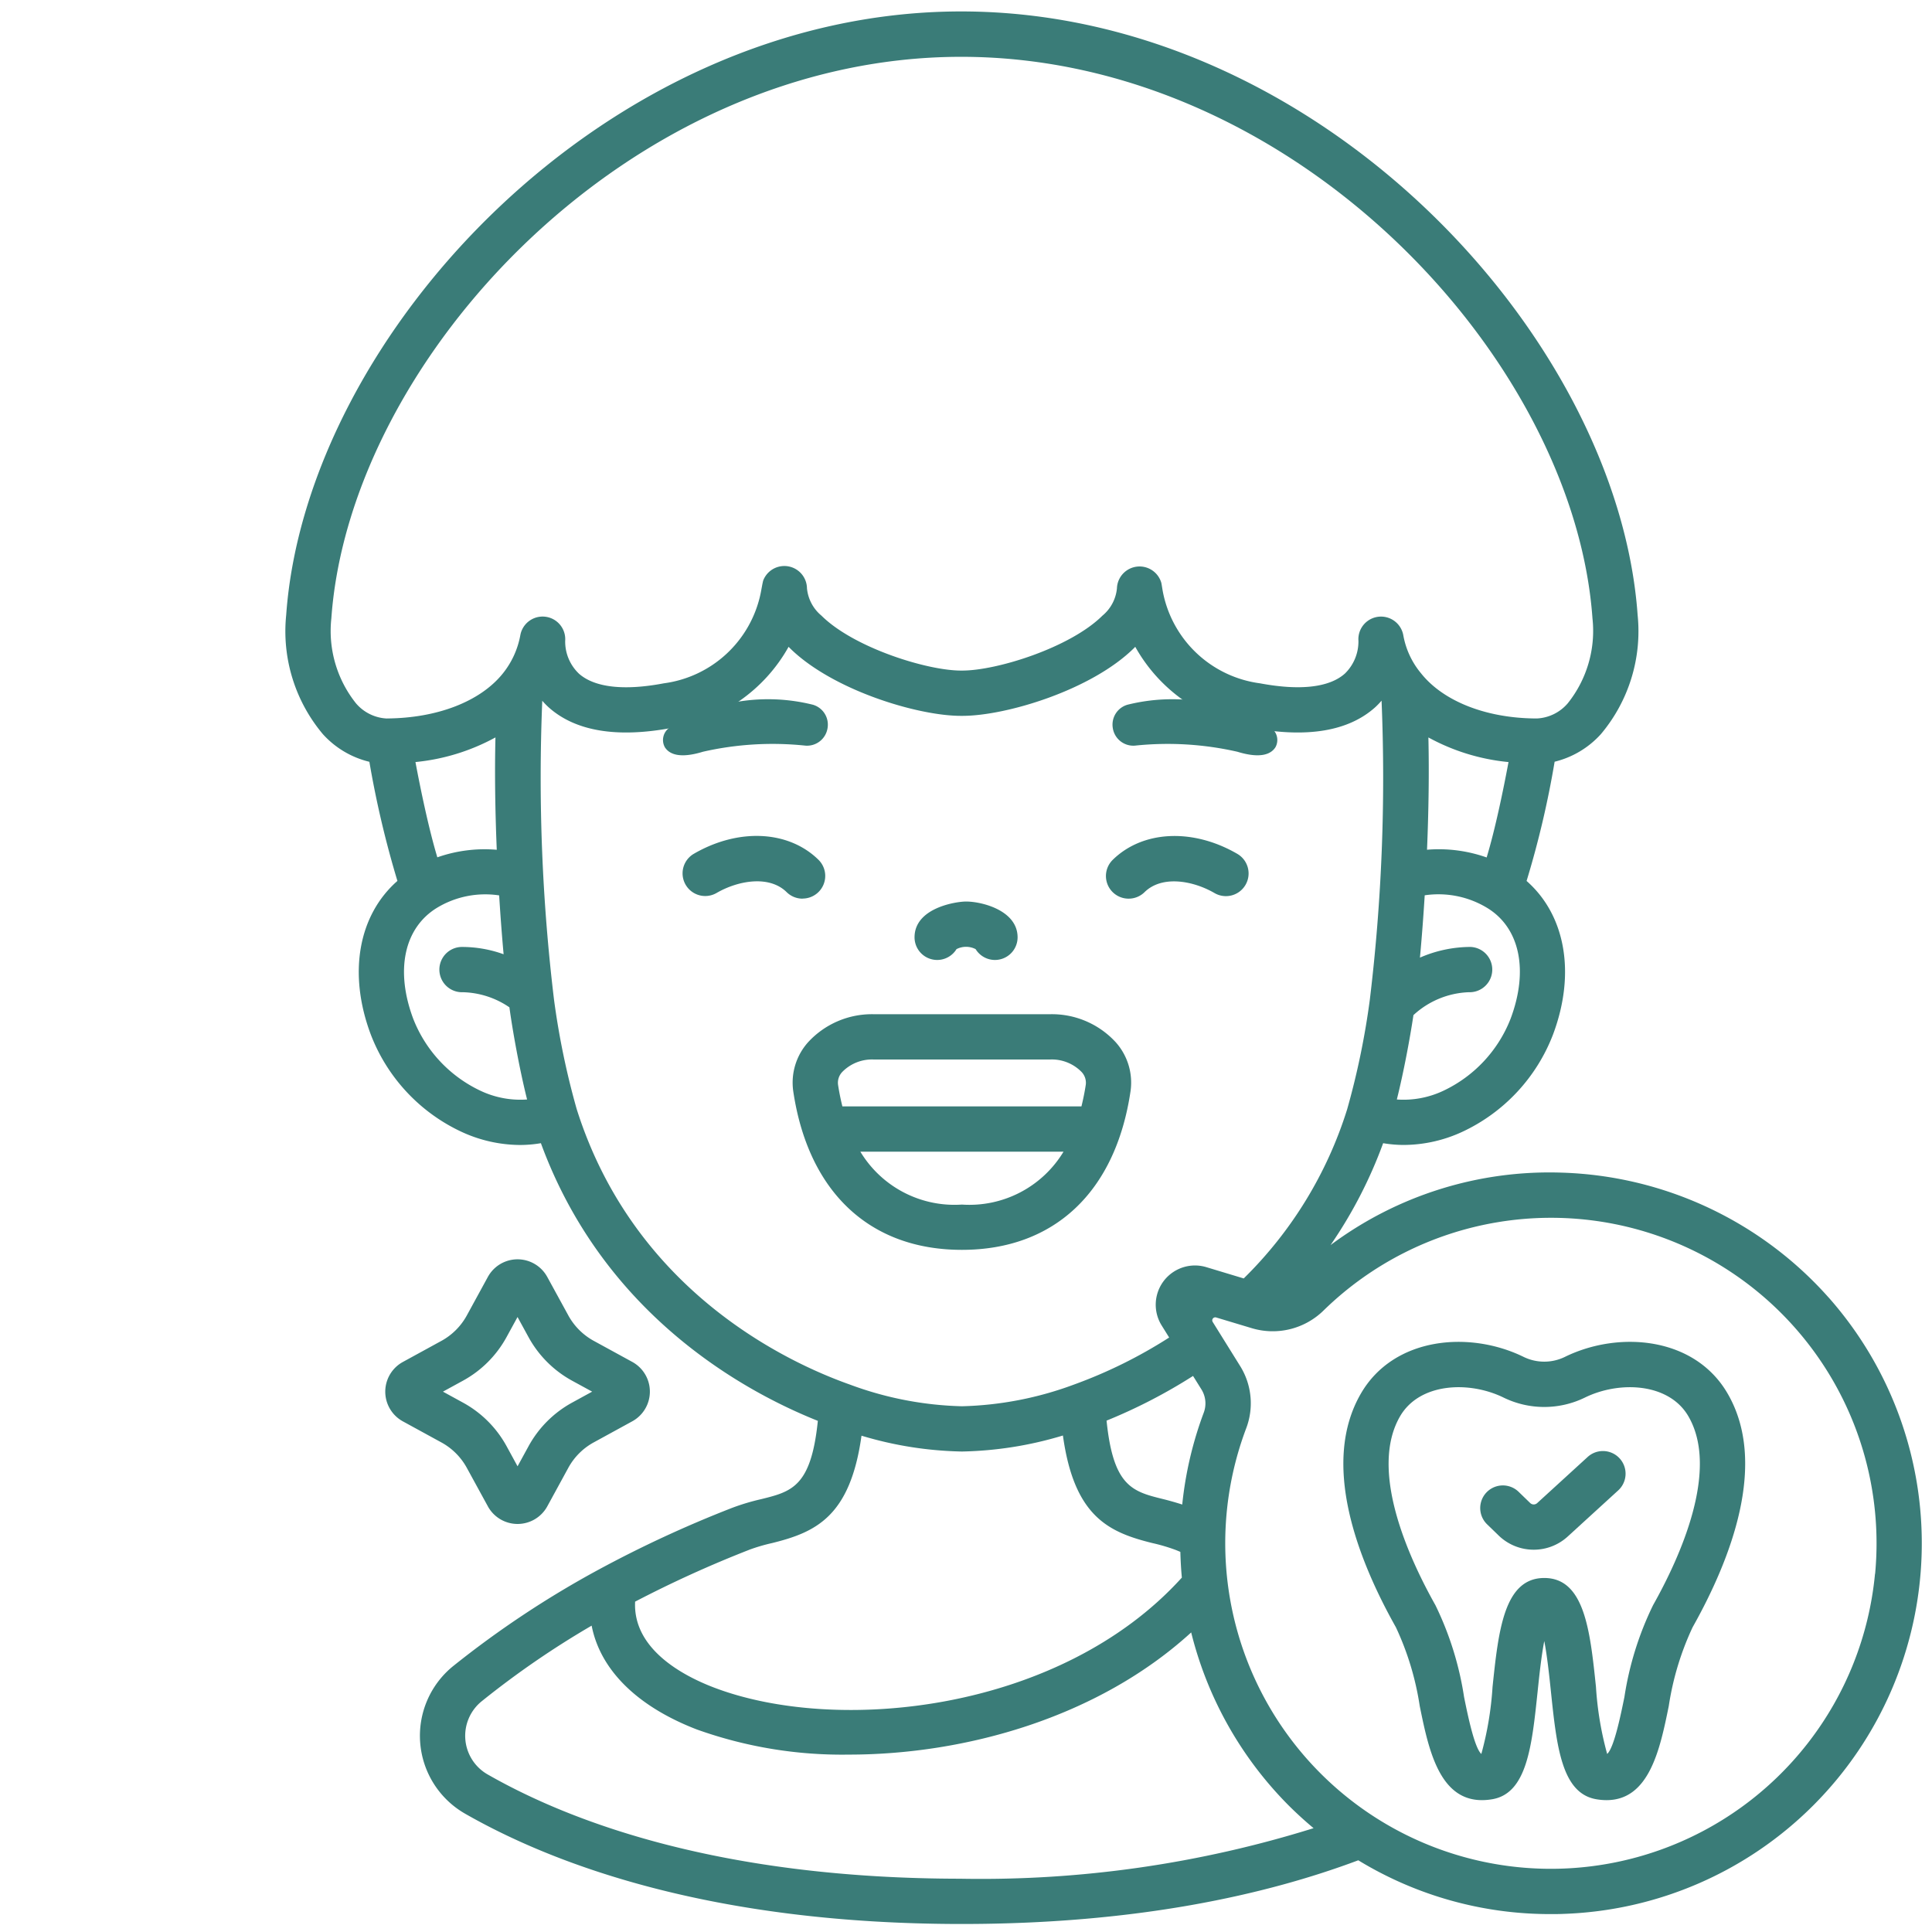
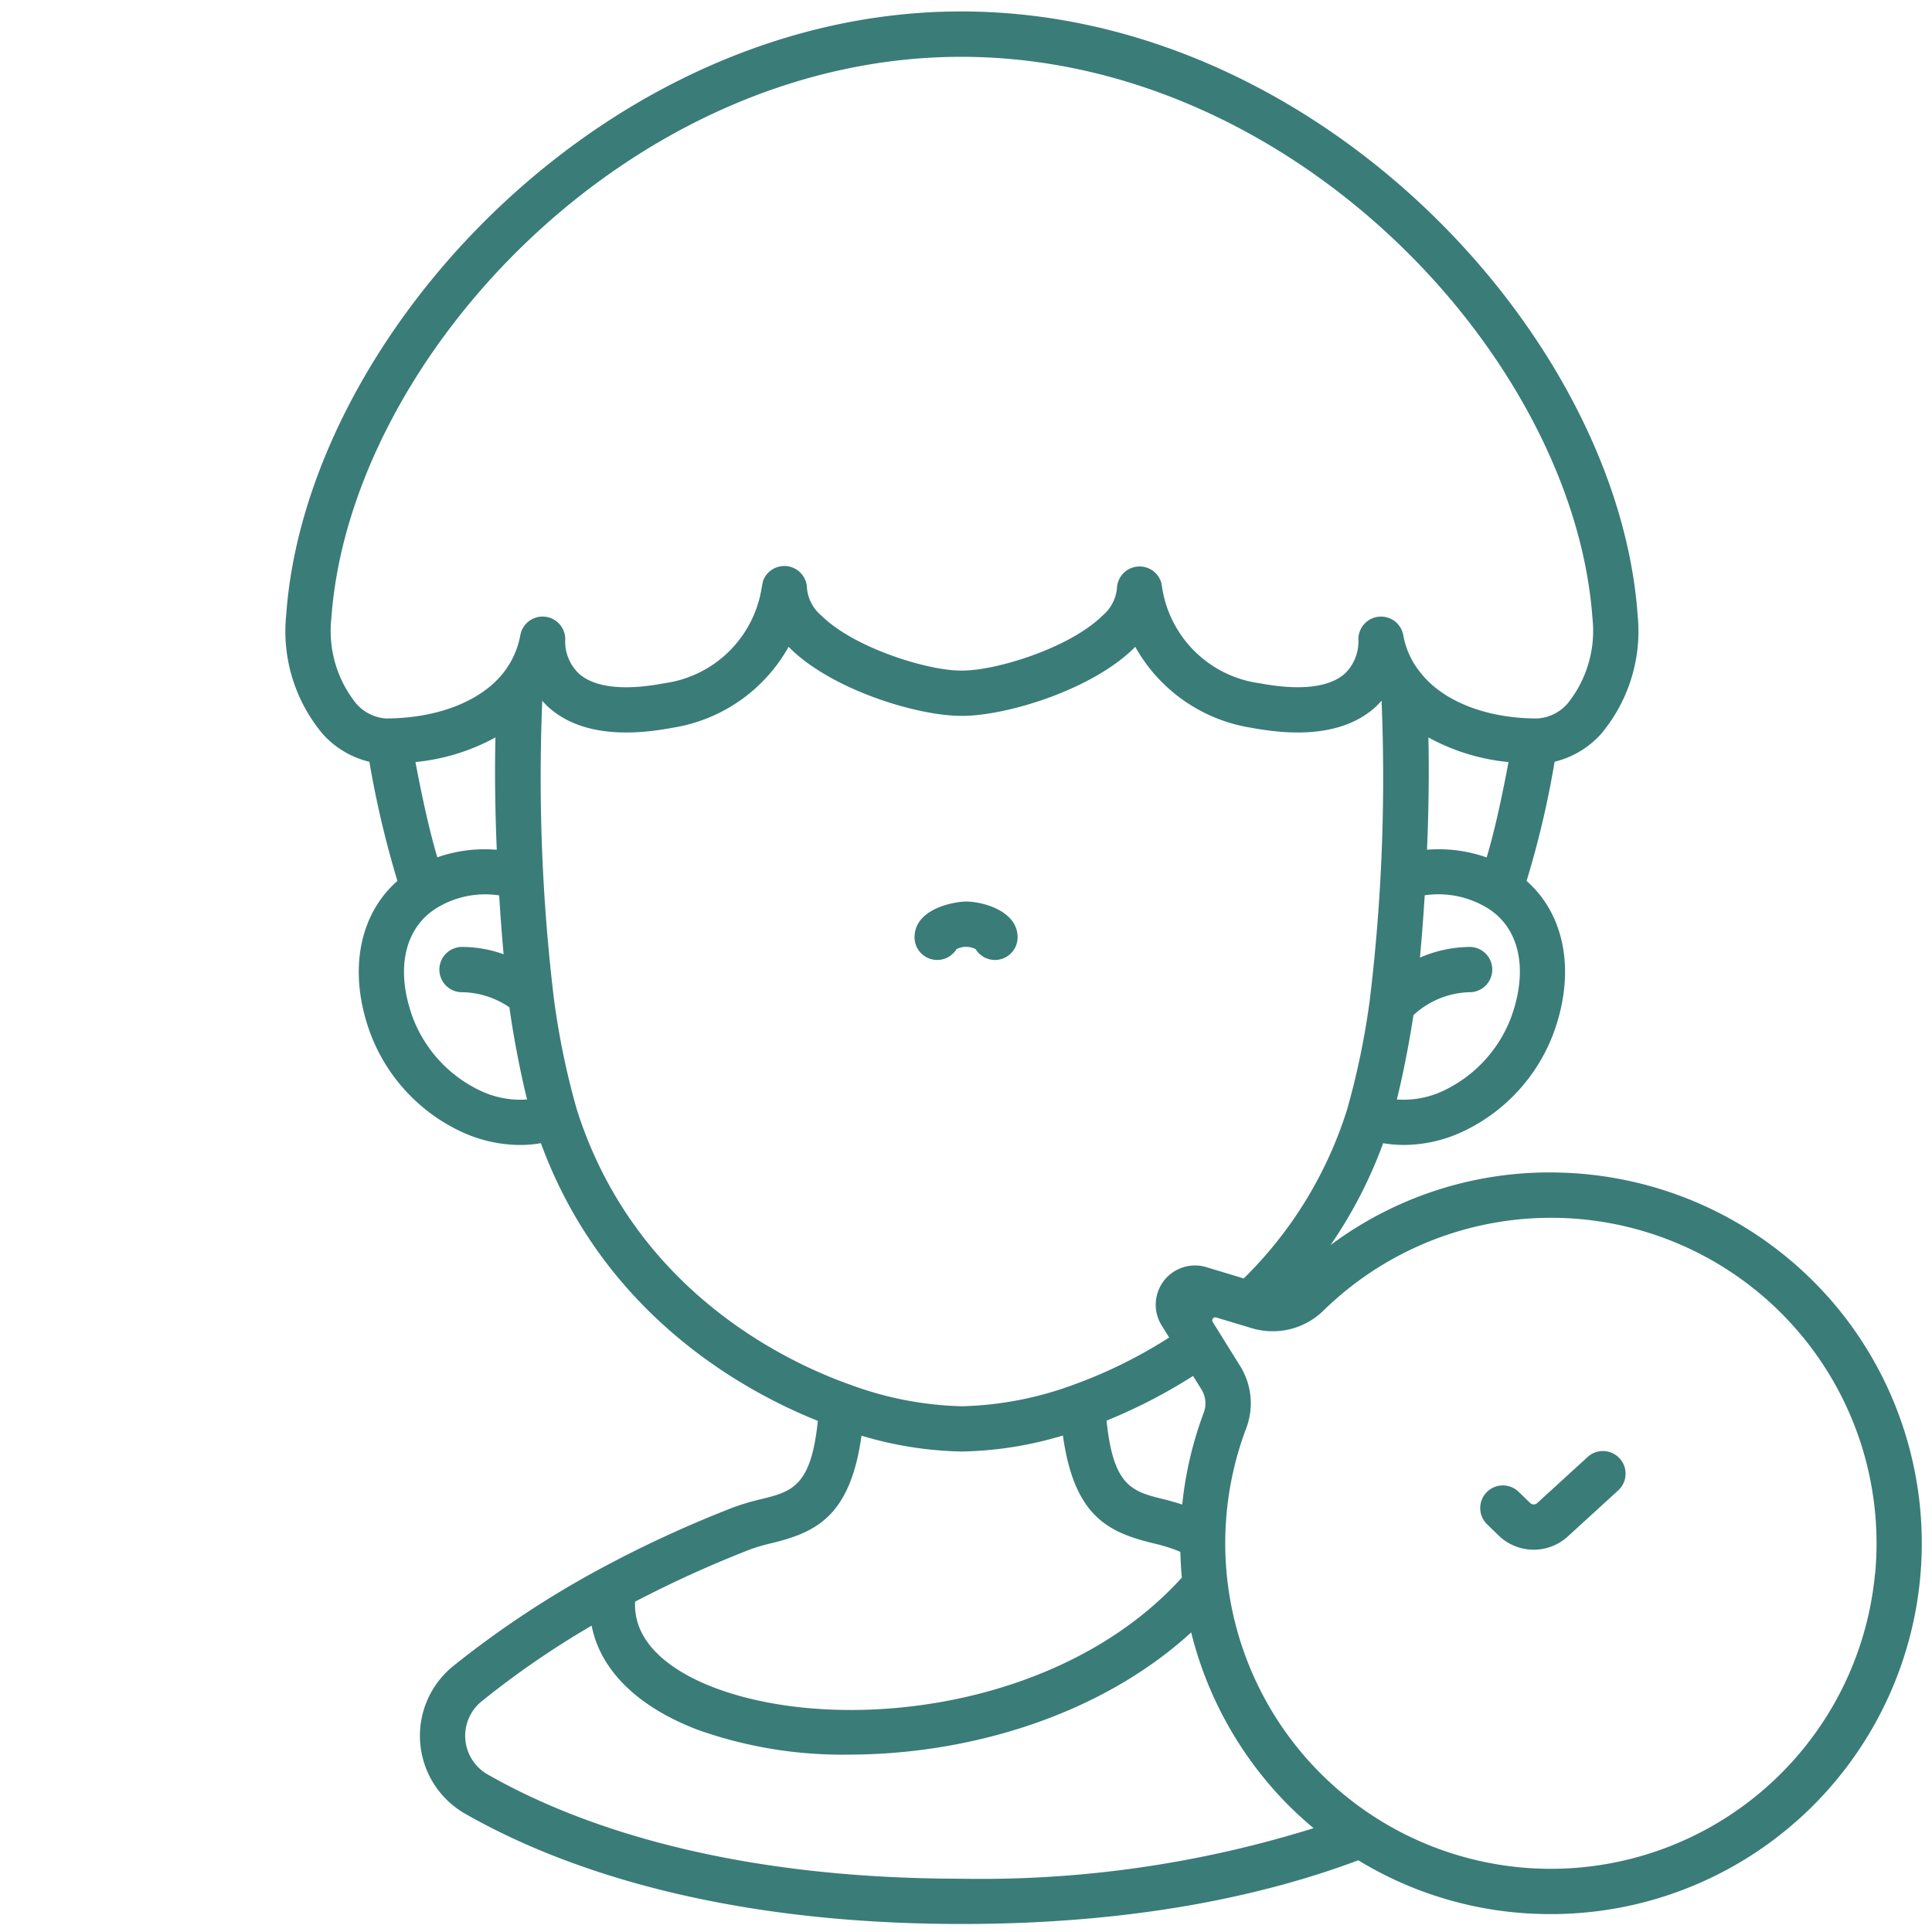
<svg xmlns="http://www.w3.org/2000/svg" version="1.1" width="512" height="512" x="0" y="0" viewBox="0 0 128 128" style="enable-background:new 0 0 512 512" xml:space="preserve" class="">
  <g>
-     <path d="M74.771 59.538a1.5 1.5 0 0 1-1.052-2.569c1.984-1.951 5.3-2.113 8.254-.4a1.5 1.5 0 1 1-1.506 2.6c-1.424-.827-3.486-1.2-4.643-.056a1.5 1.5 0 0 1-1.053.425zM44.4 48.182a12.268 12.268 0 0 1 9.459-1.491 1.373 1.373 0 0 1 .971 1.535 1.377 1.377 0 0 1-1.47 1.174 20.8 20.8 0 0 0-6.793.406c-1.568.48-2.238.143-2.519-.3a.992.992 0 0 1 .352-1.324zM84.153 48.182a12.267 12.267 0 0 0-9.459-1.491 1.372 1.372 0 0 0-.97 1.535 1.376 1.376 0 0 0 1.467 1.174 20.8 20.8 0 0 1 6.792.406c1.568.48 2.239.143 2.519-.3a.992.992 0 0 0-.349-1.324zM53.17 59.538a1.493 1.493 0 0 1-1.052-.431c-1.158-1.139-3.219-.771-4.645.056a1.5 1.5 0 0 1-1.5-2.6c2.952-1.712 6.27-1.549 8.253.4a1.5 1.5 0 0 1-1.052 2.569zM73.922 69.053a5.741 5.741 0 0 0-4.331-1.859H57.867a5.741 5.741 0 0 0-4.331 1.859 4.011 4.011 0 0 0-.981 3.245c.994 6.678 5.067 10.508 11.174 10.508S73.909 78.976 74.9 72.3a4.013 4.013 0 0 0-.978-3.247zM63.729 79.806A7.283 7.283 0 0 1 57 76.3h13.462a7.281 7.281 0 0 1-6.733 3.506zm7.92-6.506h-15.84c-.112-.46-.212-.936-.288-1.445a1.036 1.036 0 0 1 .288-.843 2.758 2.758 0 0 1 2.058-.818h11.724a2.758 2.758 0 0 1 2.058.818 1.037 1.037 0 0 1 .288.844c-.076.508-.176.984-.288 1.444zM34.29 100.966a2.242 2.242 0 0 1-1.967-1.166l-1.393-2.547a4.23 4.23 0 0 0-1.692-1.691l-2.546-1.393a2.243 2.243 0 0 1 0-3.936l2.546-1.393a4.239 4.239 0 0 0 1.692-1.692l1.392-2.548a2.242 2.242 0 0 1 3.935 0l1.393 2.545a4.239 4.239 0 0 0 1.692 1.692l2.546 1.392a2.243 2.243 0 0 1 0 3.937l-2.545 1.393a4.23 4.23 0 0 0-1.692 1.691l-1.392 2.55a2.245 2.245 0 0 1-1.969 1.166zM29.346 92.2l1.332.729a7.256 7.256 0 0 1 2.884 2.884l.728 1.333.729-1.333a7.262 7.262 0 0 1 2.881-2.884l1.332-.729-1.332-.727a7.258 7.258 0 0 1-2.884-2.885l-.728-1.332-.729 1.332a7.252 7.252 0 0 1-2.884 2.885zM106.439 119.264a4.077 4.077 0 0 1-.676-.059c-2.305-.39-2.631-3.514-3.01-7.131-.1-.963-.242-2.325-.441-3.35-.2 1.025-.34 2.387-.441 3.349-.379 3.618-.706 6.742-3.01 7.132-3.426.576-4.187-3.169-4.8-6.178a18.99 18.99 0 0 0-1.578-5.214c-2.542-4.518-5.006-10.874-2.312-15.5 2.185-3.749 7.194-4.17 10.774-2.414a3.122 3.122 0 0 0 2.73 0c3.581-1.757 8.591-1.336 10.775 2.412 2.7 4.623.23 10.979-2.311 15.5a18.939 18.939 0 0 0-1.578 5.215c-.57 2.801-1.27 6.238-4.122 6.238zm-4.127-14.718c2.67 0 3.037 3.5 3.425 7.216a21.693 21.693 0 0 0 .742 4.442c.457-.408.9-2.581 1.143-3.775a21.072 21.072 0 0 1 1.9-6.086c1.767-3.141 4.418-8.943 2.335-12.516-1.287-2.209-4.564-2.358-6.86-1.231a6.139 6.139 0 0 1-5.375 0c-2.3-1.128-5.572-.978-6.86 1.231-2.083 3.574.569 9.376 2.336 12.516a21.1 21.1 0 0 1 1.9 6.085c.243 1.2.686 3.366 1.144 3.776a21.767 21.767 0 0 0 .743-4.443c.39-3.71.758-7.215 3.427-7.215z" fill="#3a7c78" opacity="1" data-original="#000000" />
    <path d="M121.15 85.963a24.659 24.659 0 0 0-17.658-8.272 24.243 24.243 0 0 0-15.341 4.8 30.118 30.118 0 0 0 3.486-6.752 8.265 8.265 0 0 0 1.374.117 9.315 9.315 0 0 0 3.84-.856 11.76 11.76 0 0 0 6.037-6.451c1.531-4.071.821-7.929-1.748-10.183a62.479 62.479 0 0 0 1.858-7.9 6.063 6.063 0 0 0 3.065-1.828 10.584 10.584 0 0 0 2.434-7.892C107.185 22.255 87.321.758 63.682.758c-23.587 0-43.409 21.5-44.721 39.988a10.589 10.589 0 0 0 2.431 7.894 6.058 6.058 0 0 0 3.08 1.831 65.36 65.36 0 0 0 1.858 7.892c-2.583 2.269-3.29 6.122-1.761 10.186A11.761 11.761 0 0 0 30.607 75a9.318 9.318 0 0 0 3.84.858 8.233 8.233 0 0 0 1.389-.119C40 87.106 49.3 92.187 54.184 94.135c-.446 4.362-1.724 4.685-3.751 5.187a14.765 14.765 0 0 0-1.916.573 78.036 78.036 0 0 0-8.862 4.1 64.678 64.678 0 0 0-9.647 6.4 5.945 5.945 0 0 0 .791 9.758c5.829 3.337 16.272 7.316 32.925 7.316 11.578 0 20.146-1.926 26.266-4.22a24.377 24.377 0 0 0 12.774 3.564c.271 0 .544 0 .817-.013a24.568 24.568 0 0 0 17.569-40.84zM100.078 67.5a8.821 8.821 0 0 1-4.466 4.773 6.178 6.178 0 0 1-3.068.571c.454-1.814.873-4.069 1.1-5.589a5.7 5.7 0 0 1 3.665-1.518 1.5 1.5 0 0 0 .113-3 8.43 8.43 0 0 0-3.347.708c.121-1.3.227-2.694.316-4.129a6.223 6.223 0 0 1 4.157.847c2.152 1.323 2.735 4.137 1.53 7.337zm-5.443-18.643a13.774 13.774 0 0 0 5.308 1.632c-.35 1.876-.892 4.489-1.449 6.32a9.491 9.491 0 0 0-3.95-.512c.106-2.538.145-5.097.091-7.44zm-69-1.254a2.866 2.866 0 0 1-2.048-1.003 7.687 7.687 0 0 1-1.634-5.636c1.222-17.2 19.716-37.2 41.729-37.2 22.066 0 40.6 20 41.823 37.2a7.681 7.681 0 0 1-1.638 5.633 2.865 2.865 0 0 1-2.047 1.003h-.1c-3.27-.026-6.1-1.138-7.573-2.992a5.42 5.42 0 0 1-1.177-2.534 1.5 1.5 0 0 0-2.97.389 2.966 2.966 0 0 1-.895 2.161c-1.027.921-2.967 1.147-5.626.648a7.567 7.567 0 0 1-6.447-6.122c-.029-.164-.075-.471-.092-.537a1.5 1.5 0 0 0-2.94.369 2.68 2.68 0 0 1-.96 1.806c-2.141 2.124-7 3.639-9.286 3.639h-.04c-2.226.022-7.137-1.5-9.289-3.638a2.681 2.681 0 0 1-.961-1.807 1.5 1.5 0 0 0-2.89-.546c-.047.12-.125.613-.178.869a7.567 7.567 0 0 1-6.419 5.967c-2.635.5-4.572.277-5.608-.629a2.934 2.934 0 0 1-.924-2.183 1.5 1.5 0 0 0-2.971-.383 5.657 5.657 0 0 1-1.174 2.559c-1.48 1.832-4.313 2.94-7.661 2.964zm7.277 8.697a9.468 9.468 0 0 0-3.937.5c-.554-1.831-1.1-4.439-1.45-6.312a13.847 13.847 0 0 0 5.3-1.632c-.057 2.344-.019 4.902.087 7.444zm-1.066 15.971a8.822 8.822 0 0 1-4.467-4.771c-1.2-3.2-.616-6.009 1.564-7.35a6.172 6.172 0 0 1 4.128-.828 137.4 137.4 0 0 0 .294 3.9 8.12 8.12 0 0 0-2.783-.484 1.5 1.5 0 0 0 .056 3h.062a5.693 5.693 0 0 1 3.05 1c.2 1.486.662 4.077 1.171 6.106a6.184 6.184 0 0 1-3.075-.573zm6.361 1.208a51.521 51.521 0 0 1-1.5-7.235 122.759 122.759 0 0 1-.78-19.817 5.08 5.08 0 0 0 .416.429c1.775 1.592 4.531 2.05 8.181 1.366a10.724 10.724 0 0 0 7.723-5.37c.022.022.04.045.063.067 2.83 2.808 8.5 4.508 11.346 4.508h.113c2.874 0 8.551-1.7 11.382-4.509l.062-.066a10.724 10.724 0 0 0 7.721 5.37c3.658.684 6.407.226 8.179-1.366a5.024 5.024 0 0 0 .419-.435 122.748 122.748 0 0 1-.779 19.824 51.459 51.459 0 0 1-1.5 7.247A26.987 26.987 0 0 1 82.4 84.7l-2.472-.746a2.6 2.6 0 0 0-2.962 3.866l.494.794a31.69 31.69 0 0 1-6.317 3.121 22.84 22.84 0 0 1-7.414 1.433 22.845 22.845 0 0 1-7.418-1.435c-4.178-1.479-14.305-6.222-18.104-18.254zm40.119 26.2c-.439-.141-.87-.262-1.26-.359-2.03-.5-3.309-.825-3.753-5.2a35.439 35.439 0 0 0 5.729-2.96l.553.887a1.751 1.751 0 0 1 .155 1.55 24.429 24.429 0 0 0-1.424 6.084zm-28.708 3.005a11.972 11.972 0 0 1 1.535-.452c2.883-.714 5.177-1.746 5.924-7.114a24.565 24.565 0 0 0 6.652 1.049 24.6 24.6 0 0 0 6.692-1.061c.744 5.378 3.04 6.412 5.925 7.126a11.972 11.972 0 0 1 1.535.452c.11.043.214.087.32.131.016.57.046 1.139.1 1.705-8.052 8.9-22.865 10.424-31.061 7.26-2.046-.79-5.318-2.55-5.162-5.667a76.531 76.531 0 0 1 7.54-3.427zm14.106 21.786c-15.994 0-25.922-3.763-31.434-6.919a2.944 2.944 0 0 1-.386-4.83 58.852 58.852 0 0 1 7.294-5.018c.565 2.908 2.981 5.339 6.961 6.876a28.541 28.541 0 0 0 10.083 1.668c7.7 0 16.5-2.453 22.677-8.094a24.652 24.652 0 0 0 6.481 11.486 25.456 25.456 0 0 0 1.628 1.482 73.928 73.928 0 0 1-23.304 3.351zm60.5-20.2a21.572 21.572 0 1 1-41.676-9.6 4.667 4.667 0 0 0-.356-4.119l-1.845-2.965a.2.2 0 0 1 .227-.3l2.375.714a4.814 4.814 0 0 0 4.751-1.187 21.565 21.565 0 0 1 36.531 17.457z" fill="#3a7c78" opacity="1" data-original="#000000" />
    <path d="M65.918 63.6a1.5 1.5 0 0 1-1.28-.718 1.388 1.388 0 0 0-1.267 0 1.5 1.5 0 0 1-2.78-.782c0-1.949 2.736-2.371 3.413-2.371 1.069 0 3.414.6 3.414 2.371a1.5 1.5 0 0 1-1.5 1.5zM101.613 102.672a3.331 3.331 0 0 1-2.323-.94l-.774-.75a1.5 1.5 0 0 1 2.088-2.154l.774.75a.337.337 0 0 0 .463.007l3.345-3.057a1.5 1.5 0 0 1 2.024 2.215l-3.346 3.057a3.328 3.328 0 0 1-2.251.872z" fill="#3a7c78" opacity="1" data-original="#000000" />
  </g>
</svg>